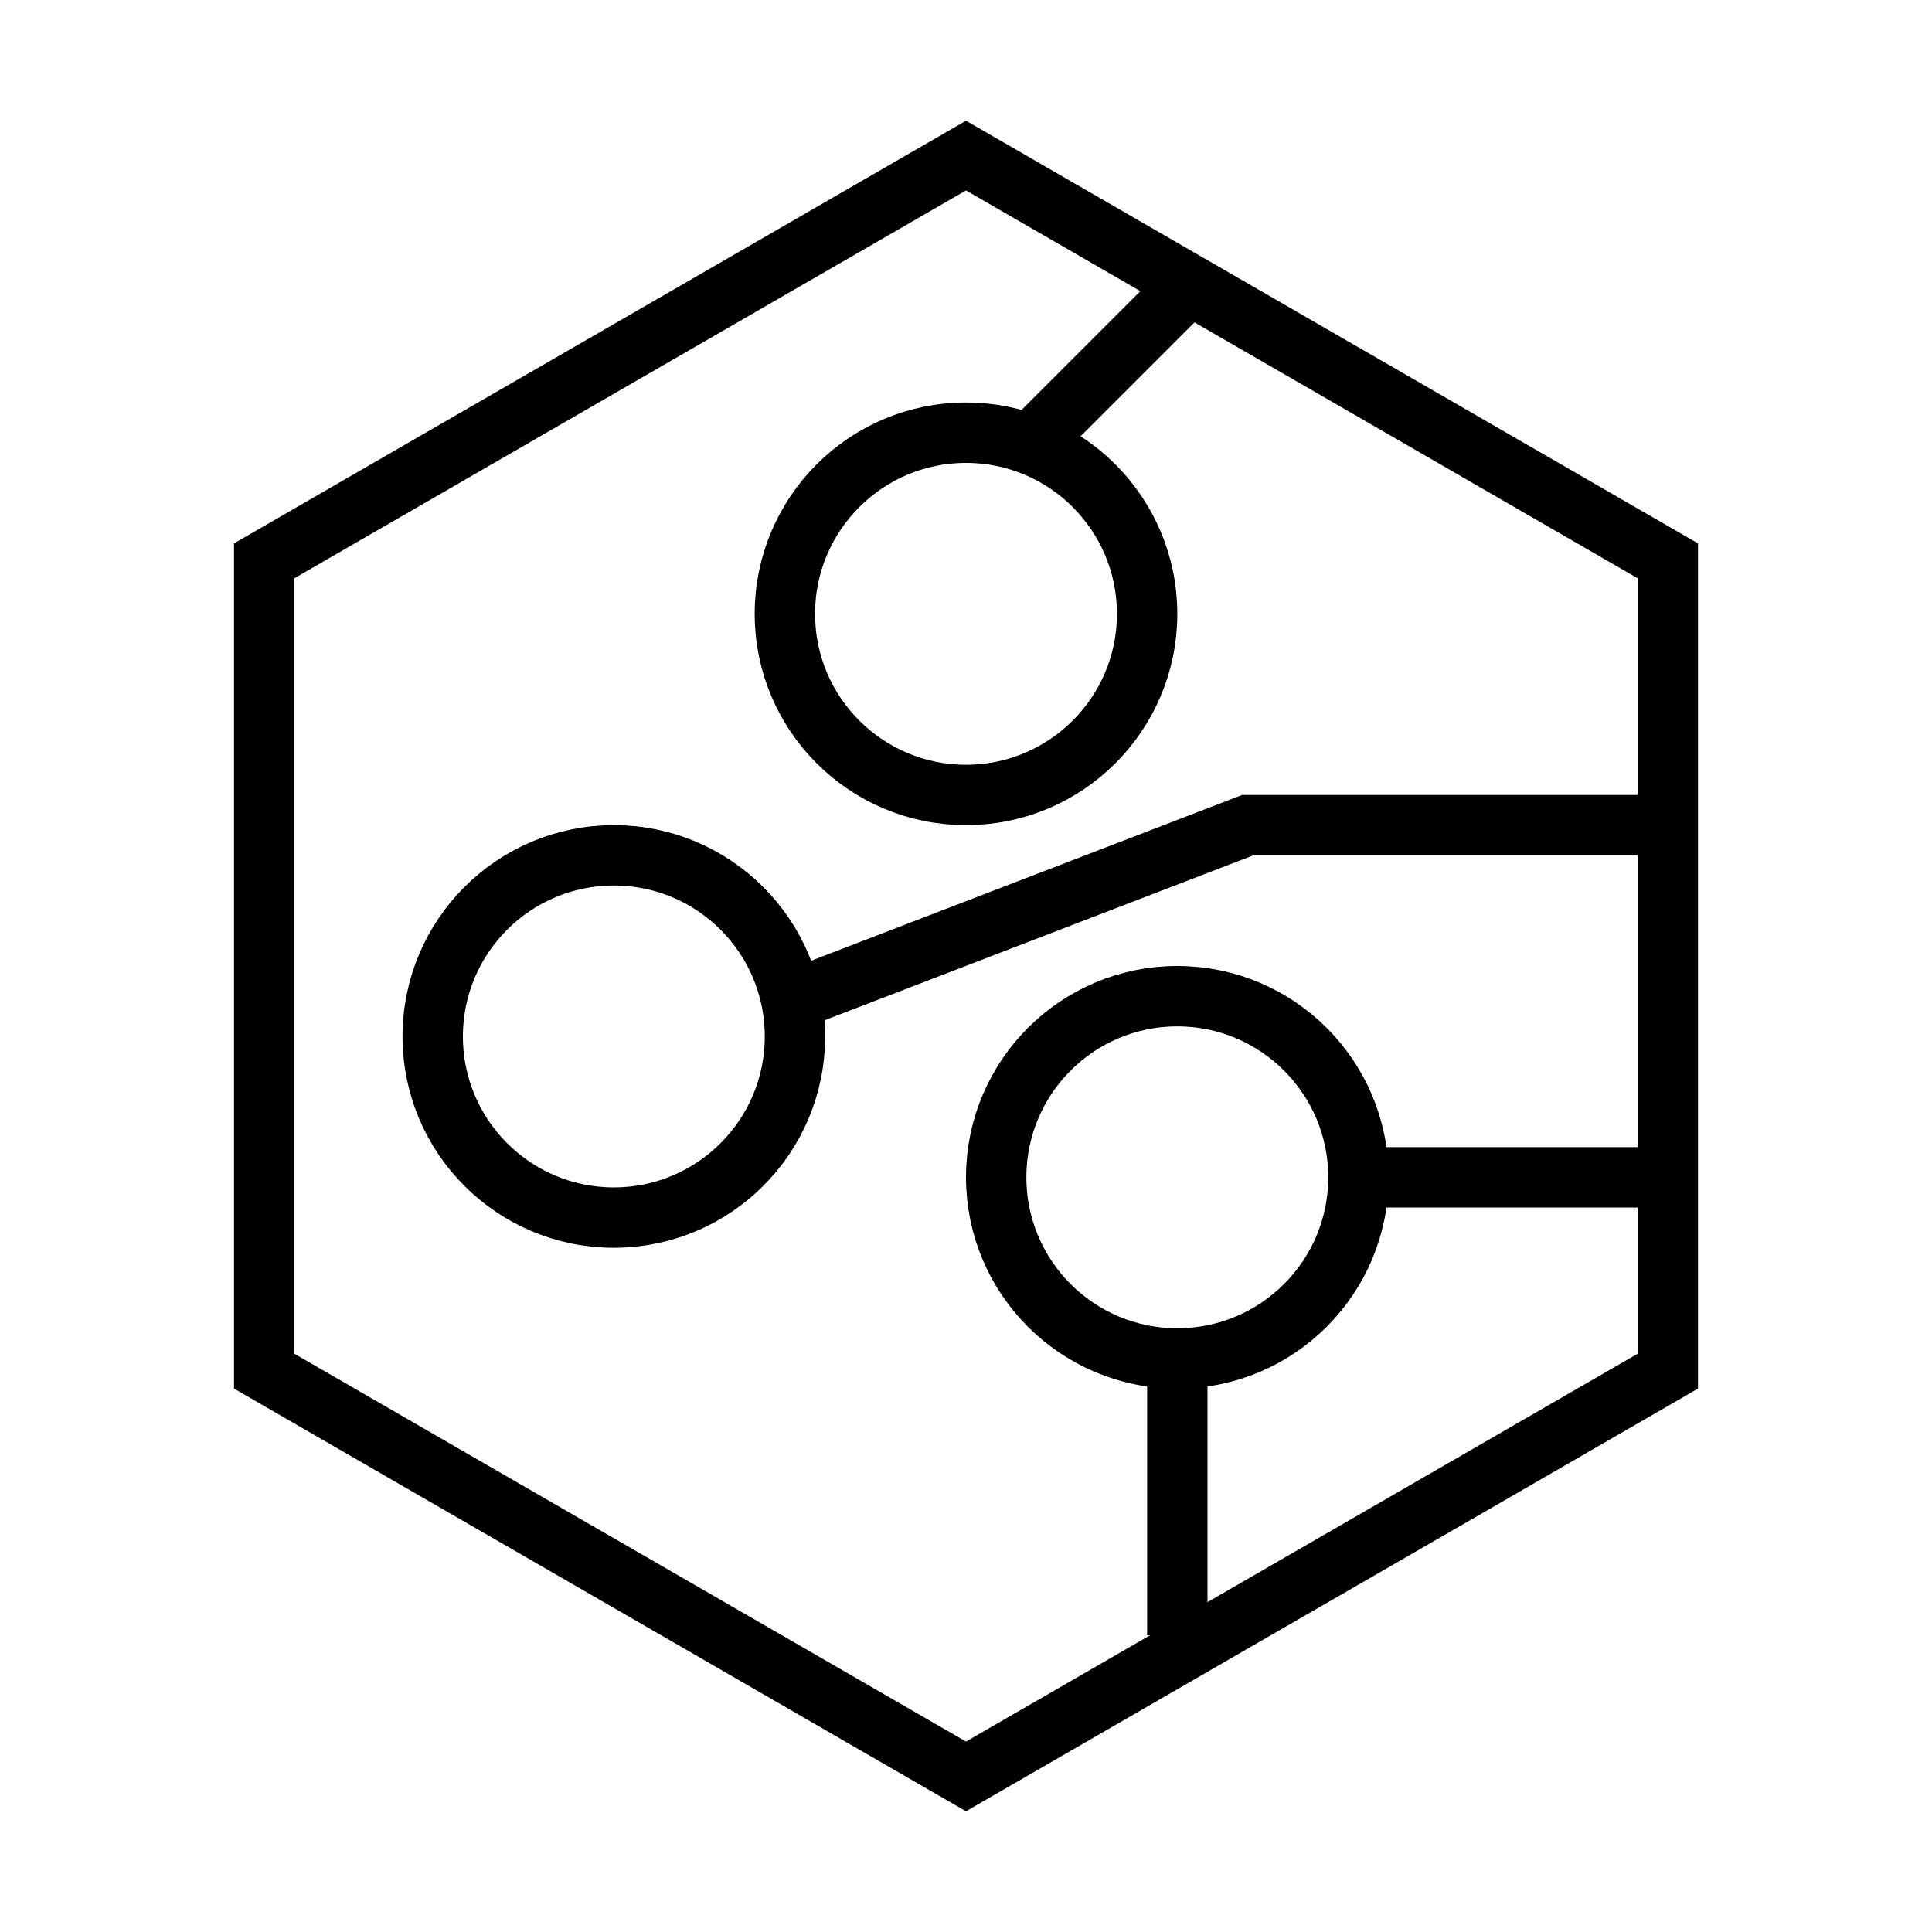
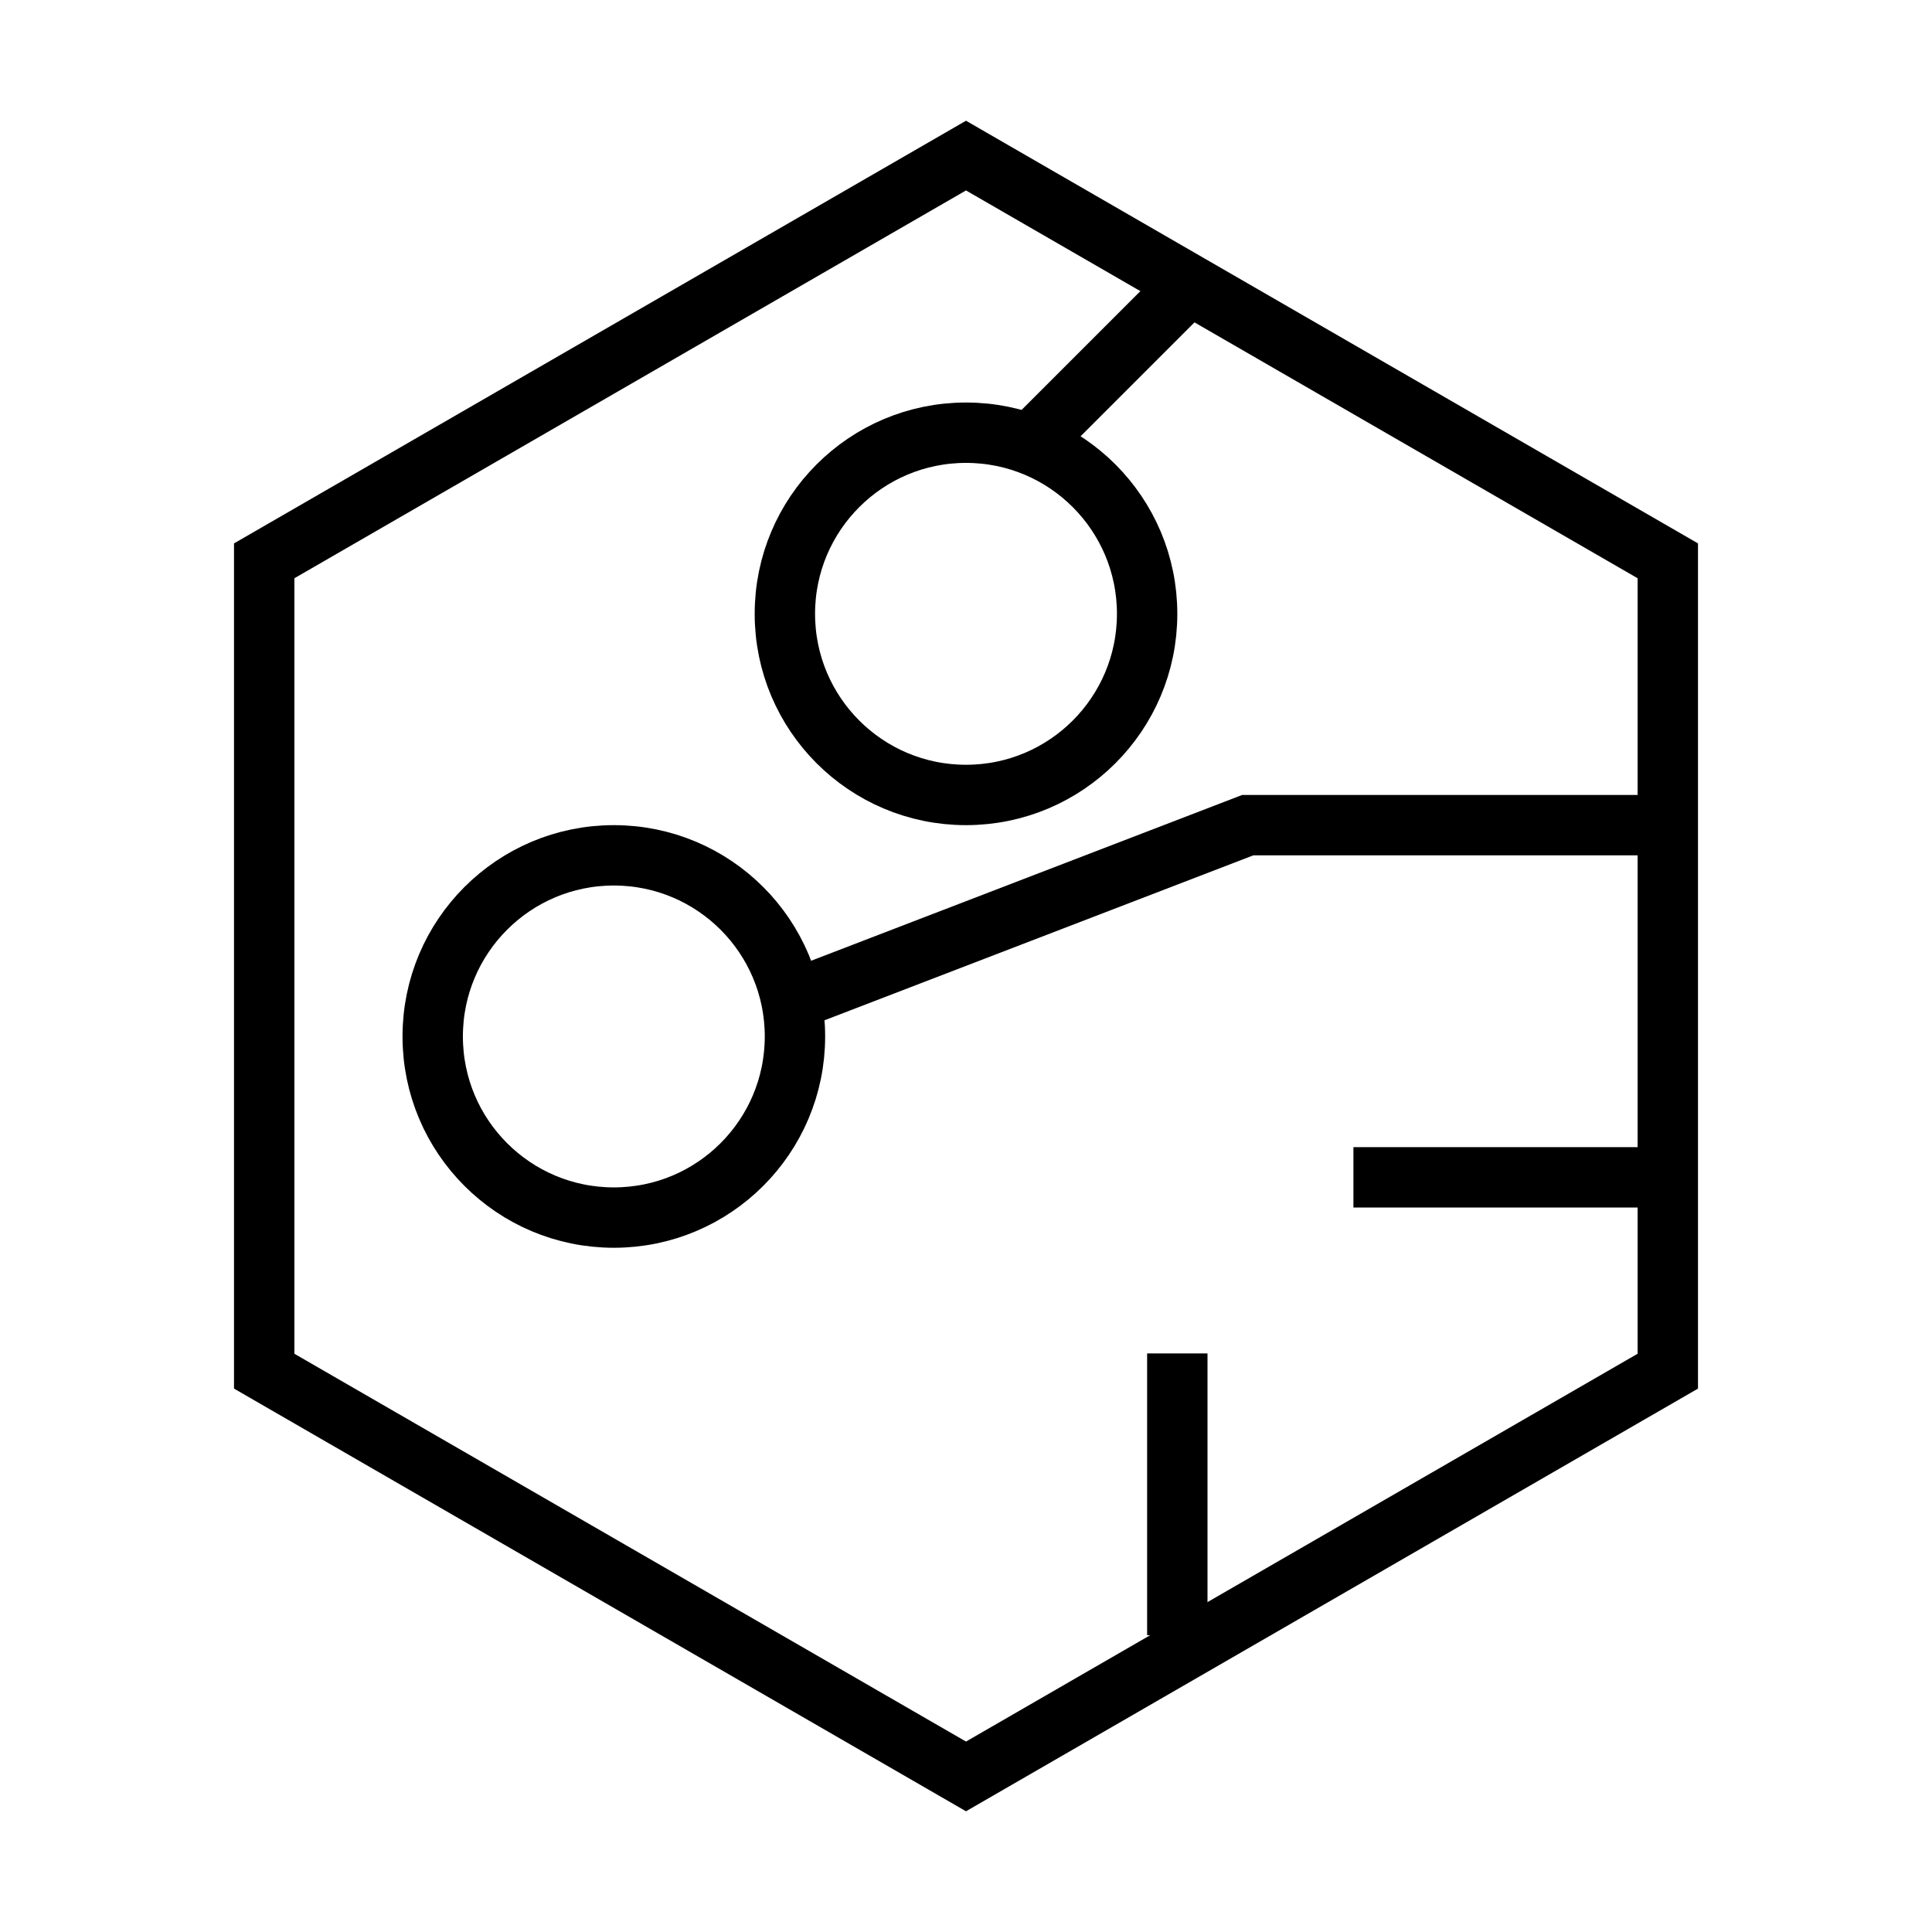
<svg xmlns="http://www.w3.org/2000/svg" width="32" height="32" viewBox="0 0 32 32" fill="none">
  <path d="M4.376 9.289L16 2.577L27.624 9.289V22.711L16 29.423L4.376 22.711V9.289Z" stroke="black" />
-   <circle cx="19.5" cy="19.5" r="3" stroke="black" />
  <circle cx="16" cy="10.167" r="3" stroke="black" />
  <circle cx="10.167" cy="17.167" r="3" stroke="black" />
  <path d="M19.5 22.417V27.084M17.167 7.25L19.5 4.917M13.083 16.584L20.667 13.667H27.667" stroke="black" />
  <path d="M22.417 19.5C24.167 19.5 27.667 19.5 27.667 19.5" stroke="black" />
</svg>